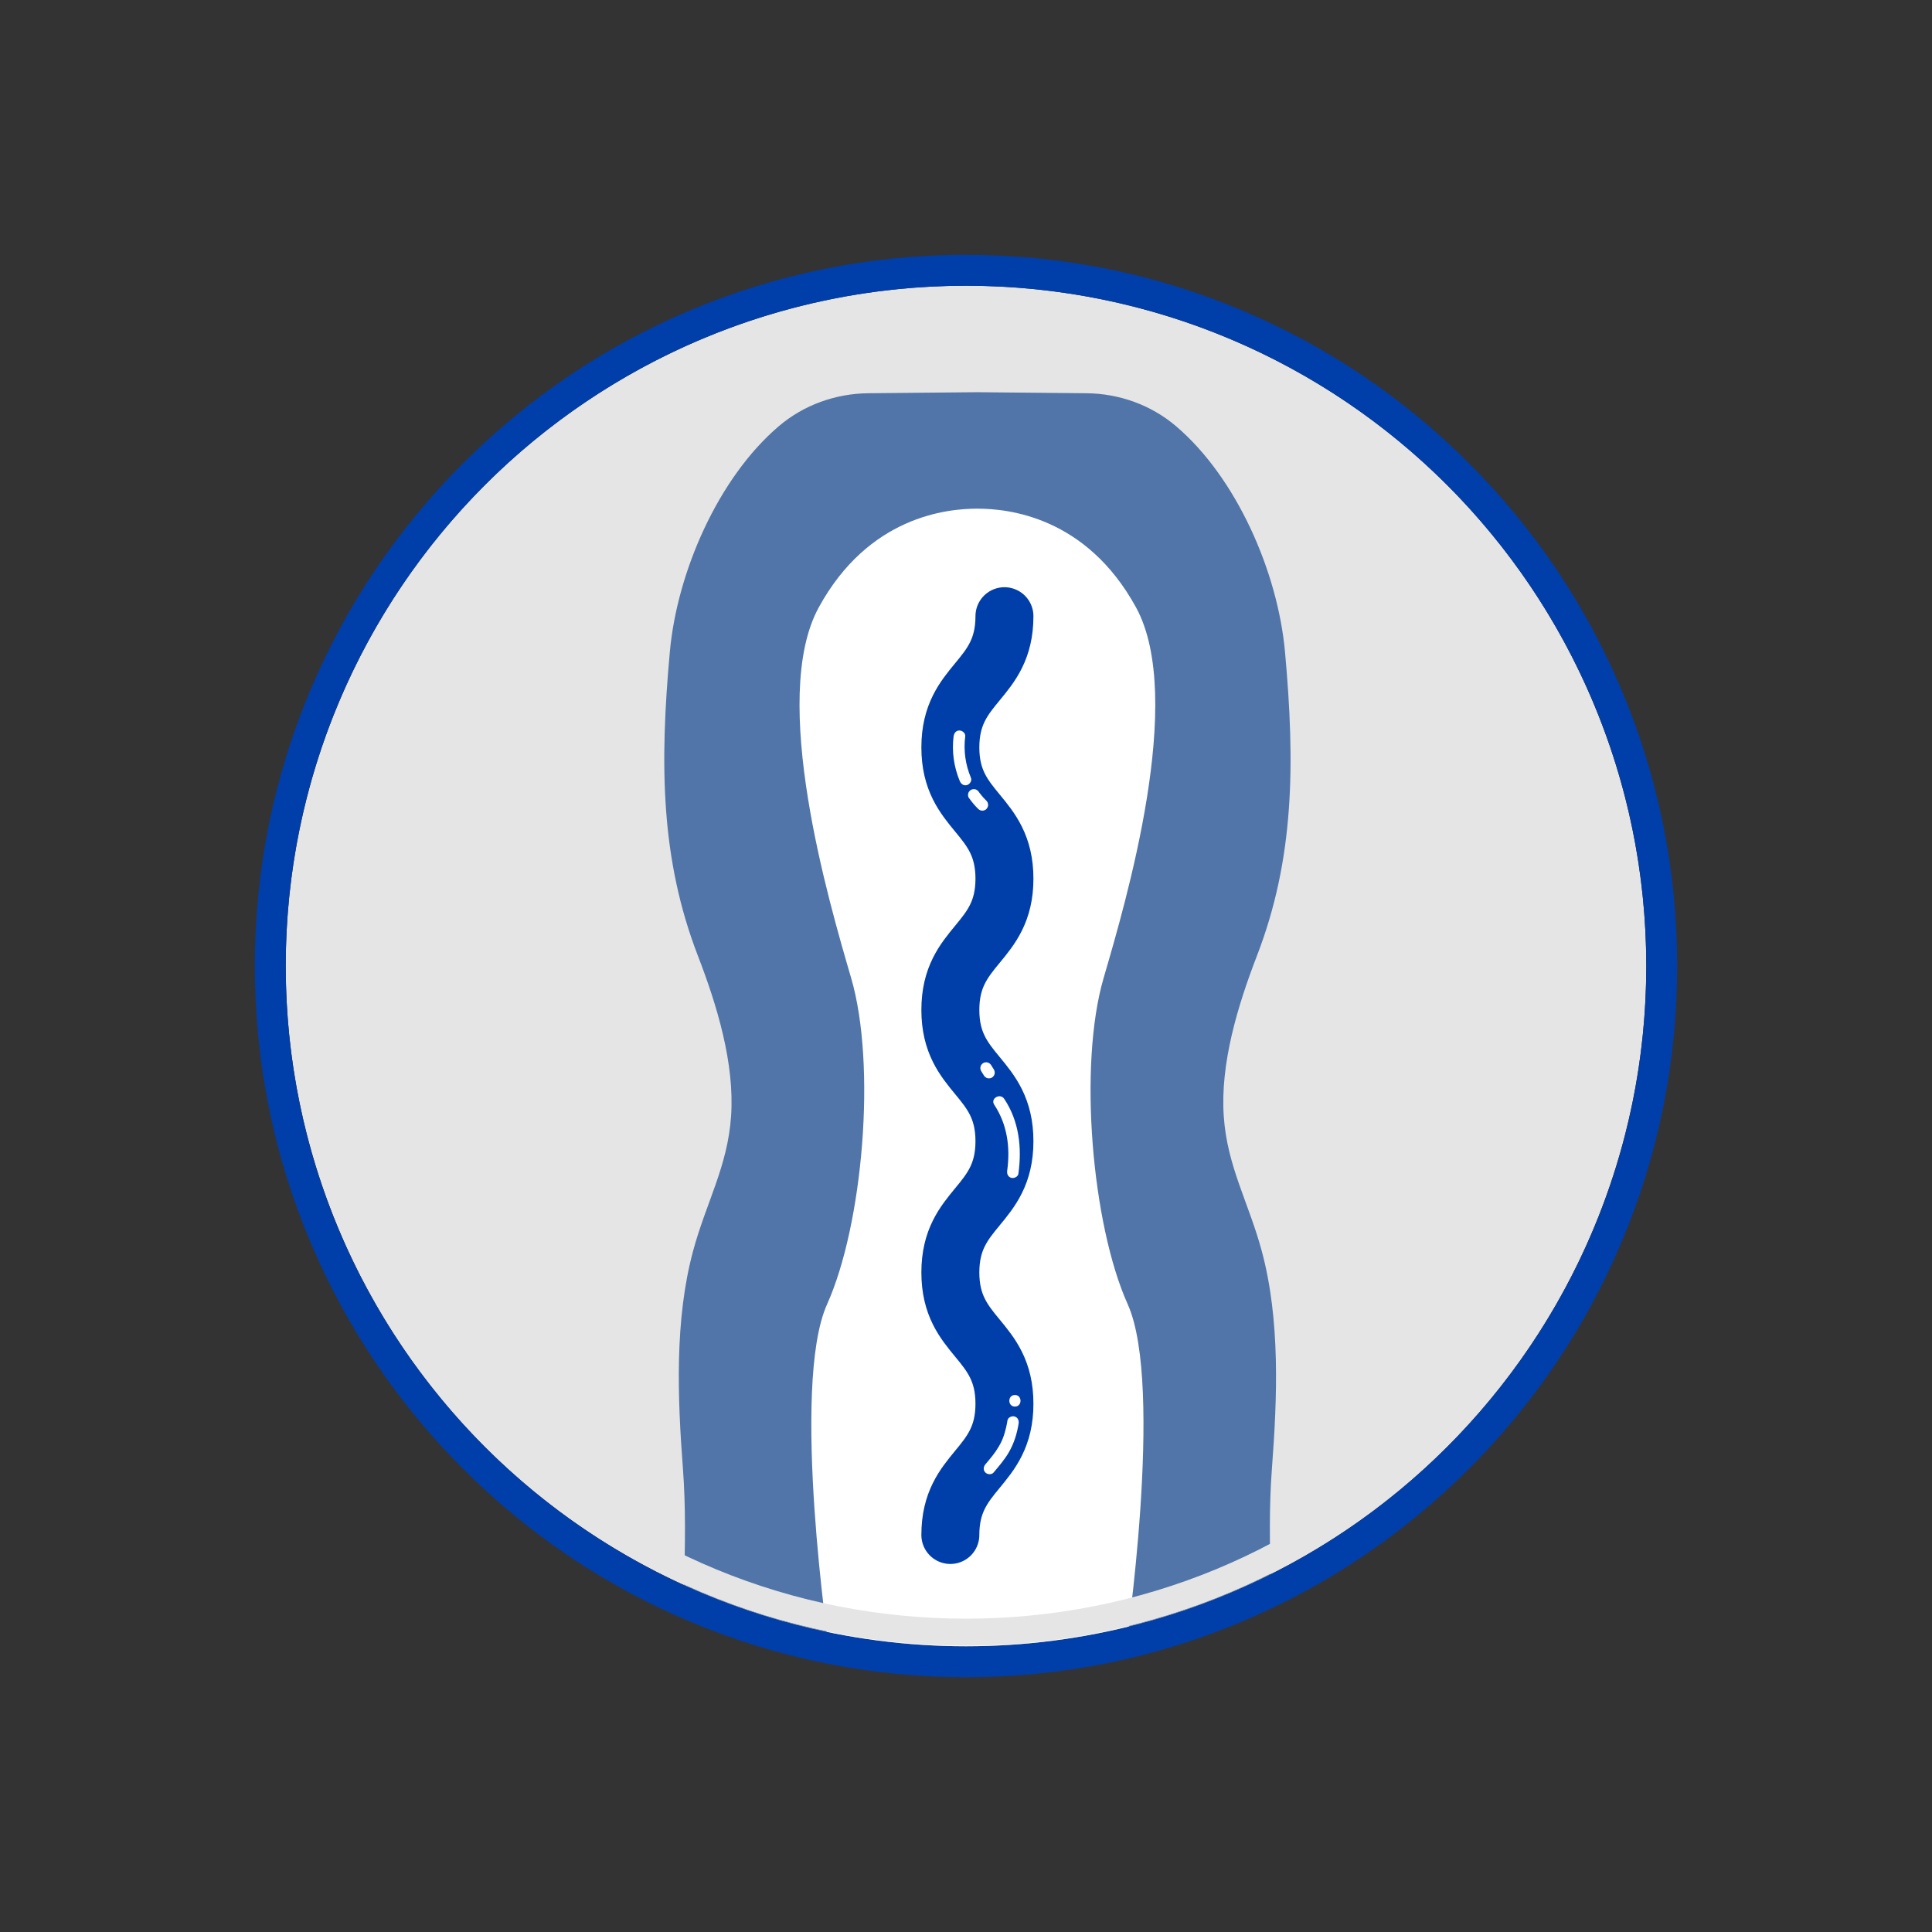
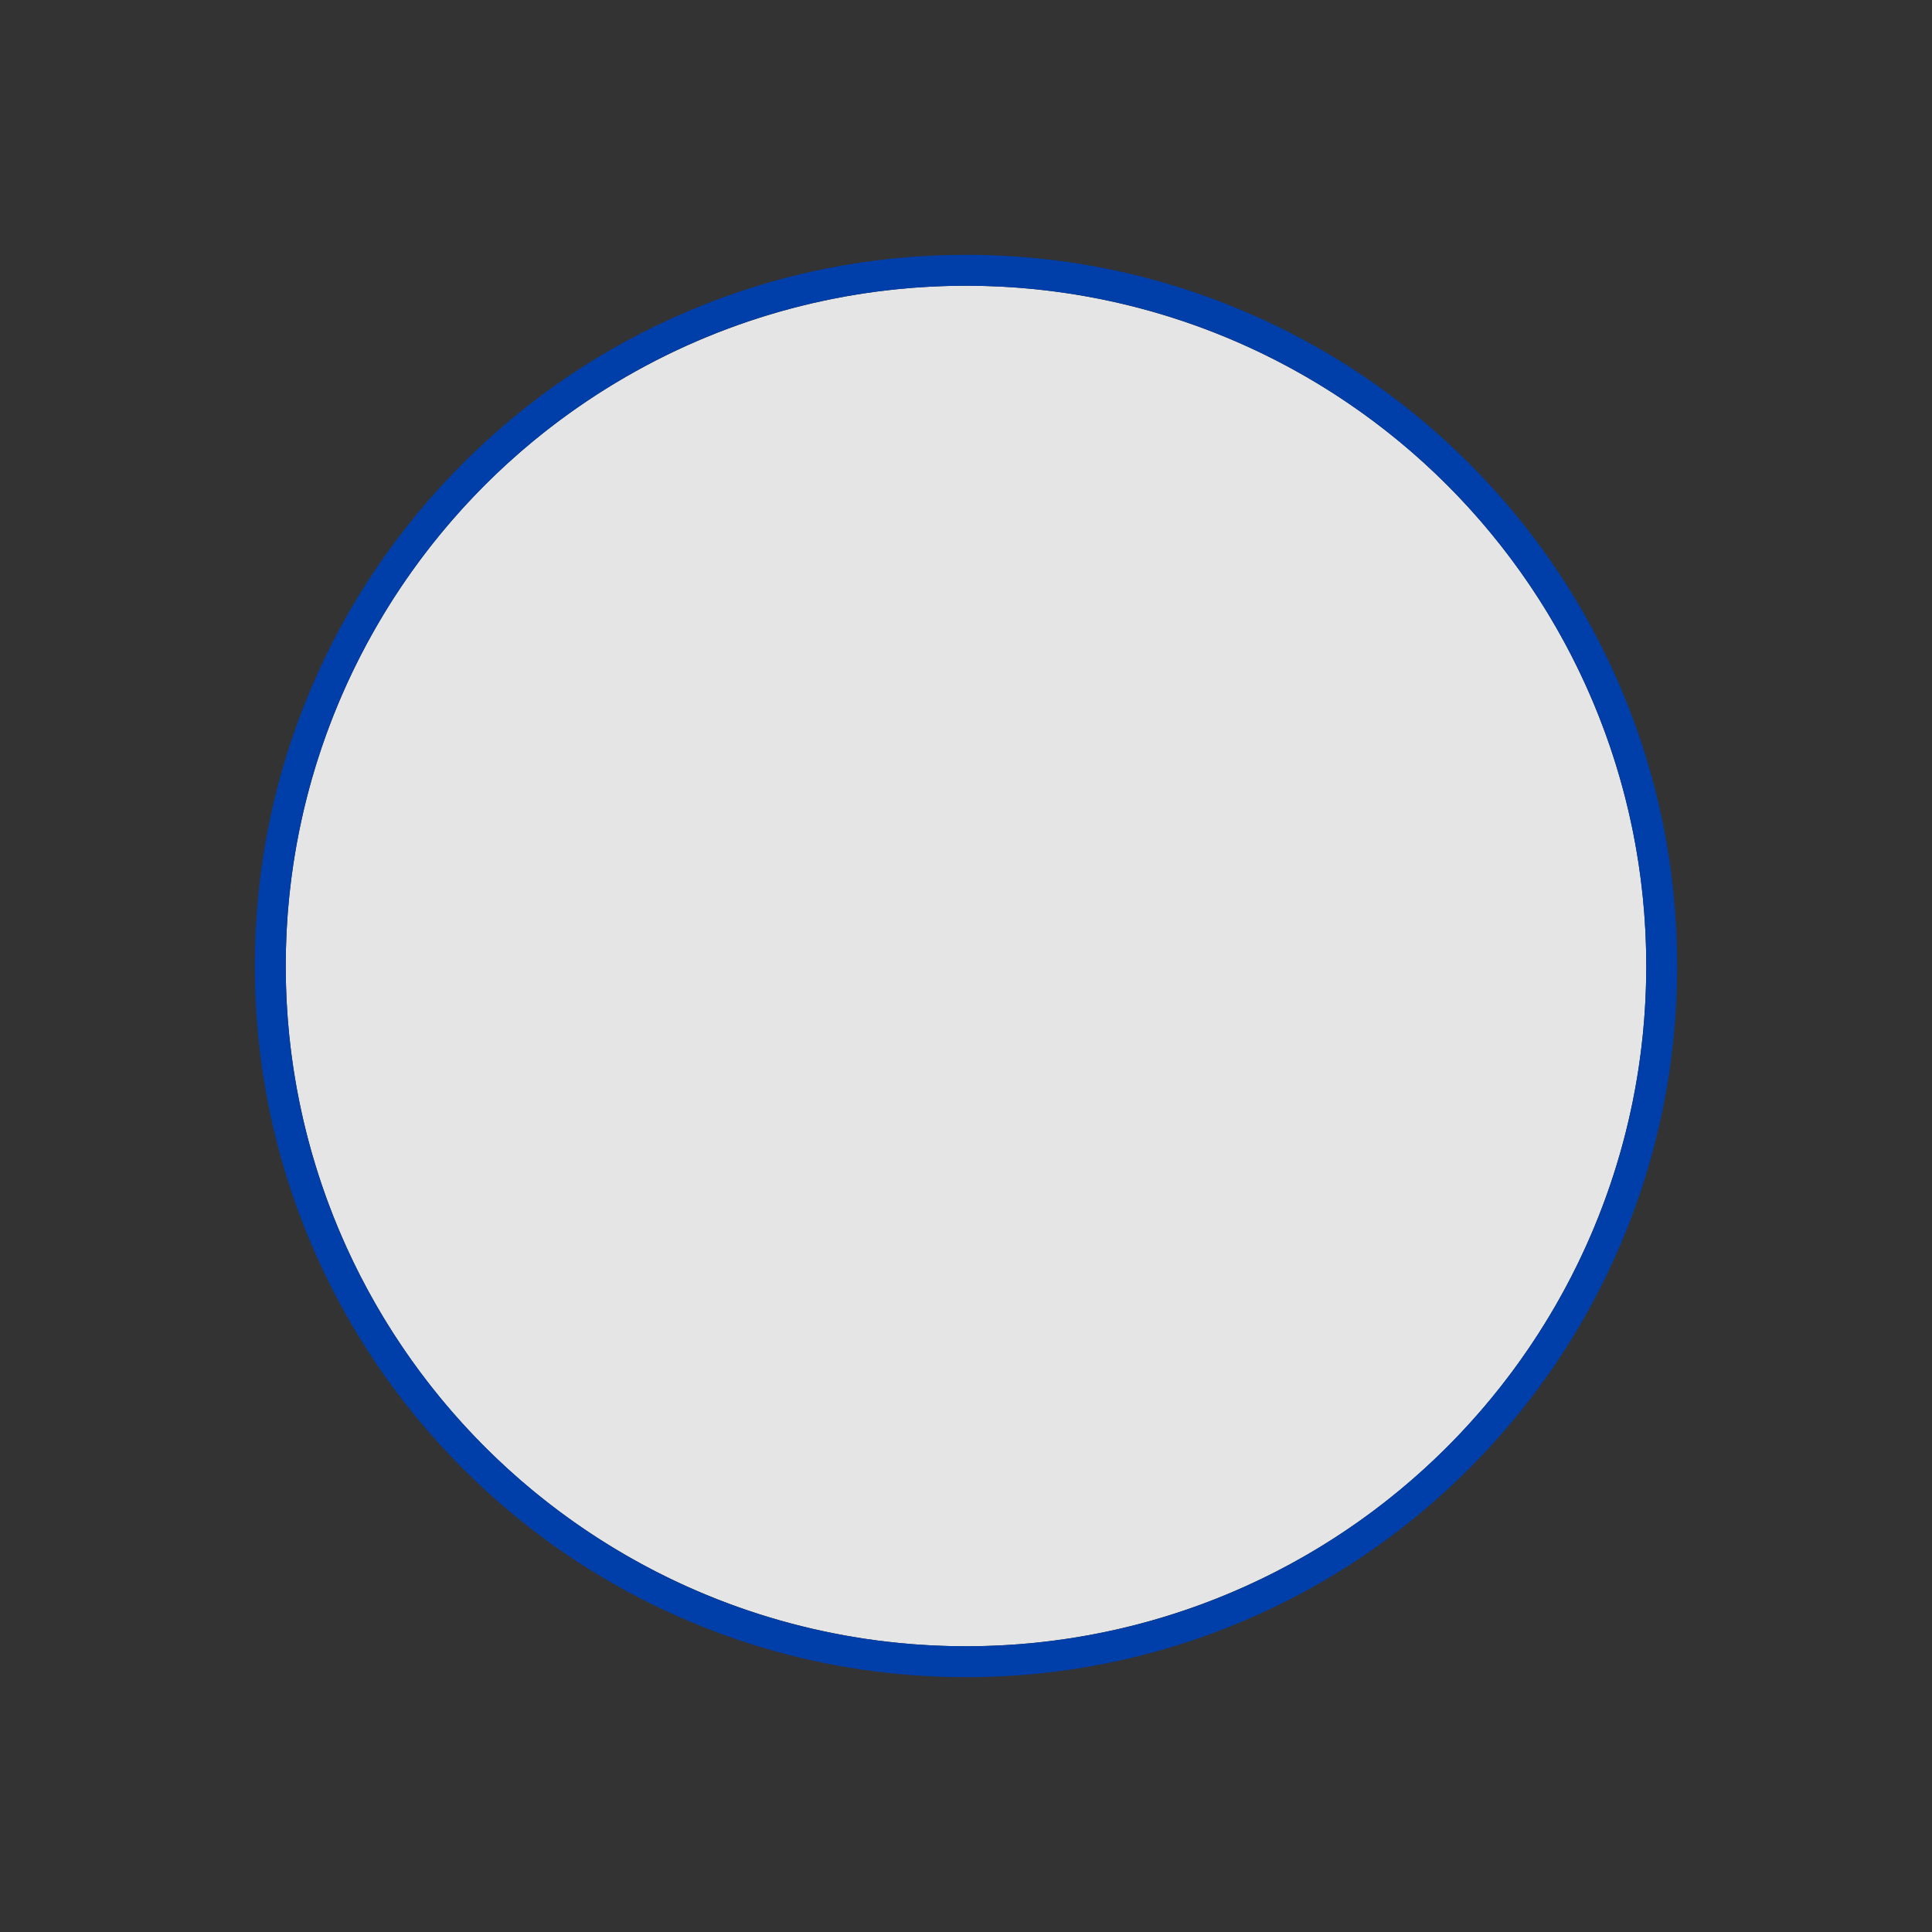
<svg xmlns="http://www.w3.org/2000/svg" viewBox="0 0 500 500" data-name="Layer 1" id="Layer_1">
  <rect x="0" y="0" width="500" height="500" fill="#333333" stroke="none" />
  <defs>
    <style>
      .cls-1, .cls-2 {
        fill: none;
      }

      .cls-3 {
        clip-path: url(#clippath);
      }

      .cls-2 {
        stroke: #003eaa;
        stroke-linecap: round;
        stroke-miterlimit: 10;
        stroke-width: 15px;
      }

      .cls-4 {
        fill: #003eaa;
      }

      .cls-5 {
        fill: #ed0000;
      }

      .cls-6 {
        fill: #fff;
      }

      .cls-7 {
        fill: #e5e5e5;
      }

      .cls-8 {
        fill: #5175a8;
      }
    </style>
    <clipPath id="clippath">
-       <circle r="176.05" cy="250" cx="250" class="cls-1" />
-     </clipPath>
+       </clipPath>
  </defs>
  <circle r="176.05" cy="250" cx="250" class="cls-7" />
  <path d="M250,73.95c97.23,0,176.05,78.82,176.05,176.05s-78.82,176.05-176.05,176.05S73.95,347.23,73.95,250,152.77,73.95,250,73.95m0-8c-24.84,0-48.95,4.87-71.64,14.47-21.92,9.27-41.6,22.54-58.5,39.44-16.9,16.9-30.17,36.58-39.44,58.5-9.6,22.7-14.47,46.8-14.47,71.64s4.87,48.95,14.47,71.64c9.27,21.92,22.54,41.6,39.44,58.5,16.9,16.9,36.58,30.17,58.5,39.44,22.7,9.6,46.8,14.47,71.64,14.47s48.95-4.87,71.64-14.47c21.92-9.27,41.6-22.54,58.5-39.44,16.9-16.9,30.17-36.58,39.44-58.5,9.6-22.7,14.47-46.8,14.47-71.64s-4.87-48.95-14.47-71.64c-9.27-21.92-22.54-41.6-39.44-58.5-16.9-16.9-36.58-30.17-58.5-39.44-22.7-9.6-46.8-14.47-71.64-14.47h0Z" class="cls-4" />
  <g class="cls-3">
    <path d="M251.87,473.1h29.02c7.8-.3,15.5-1.51,23.15-3.04,11.13-2.23,18.77-7.23,22.03-14.33,2.22-4.84,2.54-10.3,2.83-15.62,1.1-20.11-1.25-40.03,.27-60.05,1.39-18.3,2.19-38.46-2.64-56.34-3.39-12.56-8.93-21.83-9.82-34.81-.95-13.7,3.64-28.73,8.58-41.54,9.62-24.93,9.94-49.34,7.26-78.74-1.88-20.62-12.54-45.01-28.19-58.33-6.46-5.5-14.7-8.45-23.18-8.53l-29.31-.28h2.17s-29.31,.28-29.31,.28c-8.48,.08-16.73,3.03-23.18,8.53-15.65,13.32-26.31,37.71-28.19,58.33-2.68,29.4-2.36,53.81,7.26,78.74,4.94,12.81,9.53,27.84,8.58,41.54-.9,12.98-6.43,22.25-9.82,34.81-4.83,17.88-4.03,38.04-2.64,56.34,1.52,20.02-.82,39.94,.27,60.05,.29,5.32,.61,10.78,2.83,15.62,3.26,7.1,10.89,12.11,22.03,14.33,7.66,1.53,15.35,2.74,23.15,3.04h26.85Z" class="cls-8" />
    <path d="M327.73,428.21c.23,.75,.2,.4,.15,1.24,0-.18,.01,.05-.09,.39-.17,.56,.01,.12-.19,.49-.49,.89-1.34,1.71-2.16,2.27-3.17,2.19-6.85,3.33-10.56,4.35-11.91,3.26-24.44,4.42-36.72,5.21-14.98,.97-30.04,1.09-45.03,.39-12.88-.59-25.93-1.61-38.52-4.51-4.16-.96-8.44-2.09-12.16-4.08-1.43-.76-2.33-1.36-3.33-2.39-.44-.46-.46-.47-.84-1.2-.19-.37,0,.1-.16-.42-.11-.35-.11-.6-.1-.45-.04-.83-.08-.53,.15-1.29,.56-1.88-2.37-2.68-2.94-.81-2.18,7.27,8.46,10.76,13.48,12.25,12.24,3.65,25.33,4.78,38.01,5.59,15.61,1,31.31,1.04,46.93,.22,13.32-.7,26.89-1.83,39.88-5.03,4.21-1.04,8.58-2.29,12.34-4.51,2.41-1.42,4.97-3.59,5.06-6.62,.02-.64-.08-1.3-.27-1.91-.58-1.87-3.52-1.07-2.94,.81h0Z" class="cls-5" />
    <path d="M291.85,337.54c9.53,21.19-.61,89.94-.61,89.94,0,0-20.39,3.2-38.3,2.55-17.89,.65-38.28-2.55-38.28-2.55,0,0-10.14-68.75-.61-89.94,9.27-20.63,12.82-61.84,6.23-84.42-5.76-19.73-21.27-72.38-8.38-95.93,12.89-23.56,33.16-25.55,41.04-25.55s28.16,2,41.06,25.55c12.89,23.56-2.62,76.2-8.39,95.93-6.58,22.58-3.03,63.79,6.24,84.42Z" class="cls-6" />
    <path d="M259.95,159.47c0,16.98-14,16.98-14,33.96,0,16.98,14,16.98,14,33.97,0,16.98-14,16.98-14,33.97s14,16.98,14,33.97-14,16.98-14,33.97,14,16.99,14,33.97-14,16.99-14,33.97" class="cls-2" />
    <path d="M250.75,206.49c.72,1.02,1.52,2,2.42,2.87,.28,.27,.67,.44,1.06,.44,.37,0,.81-.16,1.06-.44s.46-.66,.44-1.06-.15-.78-.44-1.06c-.61-.59-1.17-1.22-1.69-1.9l.23,.3c-.17-.22-.33-.44-.5-.67-.09-.17-.22-.32-.39-.42-.14-.13-.31-.22-.51-.27-.36-.1-.84-.05-1.16,.15s-.6,.51-.69,.9-.08,.83,.15,1.16h0Z" class="cls-6" />
    <path d="M246.79,190.55c-.49,3.92,.07,7.94,1.6,11.58,.31,.75,.99,1.28,1.85,1.05,.7-.19,1.36-1.09,1.05-1.85-1.45-3.46-1.95-7.06-1.49-10.78,.1-.81-.76-1.5-1.5-1.5-.89,0-1.4,.69-1.5,1.5h0Z" class="cls-6" />
-     <path d="M260.73,367.64c-.22,1.34-.52,2.66-.96,3.95-.33,.96-.69,1.76-1.26,2.73-1.07,1.84-2.12,3-3.49,4.65-.52,.62-.61,1.51,0,2.12,.53,.53,1.6,.62,2.12,0,1.41-1.68,2.86-3.35,3.96-5.26,1.32-2.28,2.1-4.81,2.52-7.4,.13-.8-.21-1.61-1.05-1.85-.72-.2-1.71,.24-1.85,1.05h0Z" class="cls-6" />
-     <path d="M262.66,364.02c1.93,0,1.93-3,0-3s-1.93,3,0,3h0Z" class="cls-6" />
+     <path d="M260.73,367.64h0Z" class="cls-6" />
    <path d="M253.91,277.17l.73,1.17c.09,.17,.22,.32,.39,.42,.14,.13,.31,.22,.51,.27,.2,.06,.4,.07,.6,.03,.2,0,.39-.07,.56-.18l.3-.23c.19-.19,.31-.41,.39-.66l.05-.4c0-.27-.07-.52-.2-.76l-.73-1.17c-.09-.17-.22-.32-.39-.42-.14-.13-.31-.22-.51-.27-.2-.06-.4-.07-.6-.03-.2,0-.39,.07-.56,.18l-.3,.23c-.19,.19-.31,.41-.39,.66l-.05,.4c0,.27,.07,.52,.2,.76h0Z" class="cls-6" />
    <path d="M257.3,285.9c3.39,5.1,4.19,11.08,3.36,17.07-.11,.8,.19,1.61,1.05,1.85,.7,.19,1.73-.24,1.85-1.05,.94-6.78,.19-13.58-3.66-19.38-1.06-1.6-3.66-.1-2.59,1.51h0Z" class="cls-6" />
  </g>
  <path d="M250,81.11c45.11,0,87.53,17.57,119.43,49.47,31.9,31.9,49.47,74.31,49.47,119.43s-17.57,87.53-49.47,119.43c-31.9,31.9-74.31,49.47-119.43,49.47s-87.53-17.57-119.43-49.47c-31.9-31.9-49.47-74.31-49.47-119.43s17.57-87.53,49.47-119.43c31.9-31.9,74.31-49.47,119.43-49.47m0-7c-97.14,0-175.89,78.75-175.89,175.89s78.75,175.89,175.89,175.89,175.89-78.75,175.89-175.89S347.14,74.11,250,74.11h0Z" class="cls-7" />
</svg>